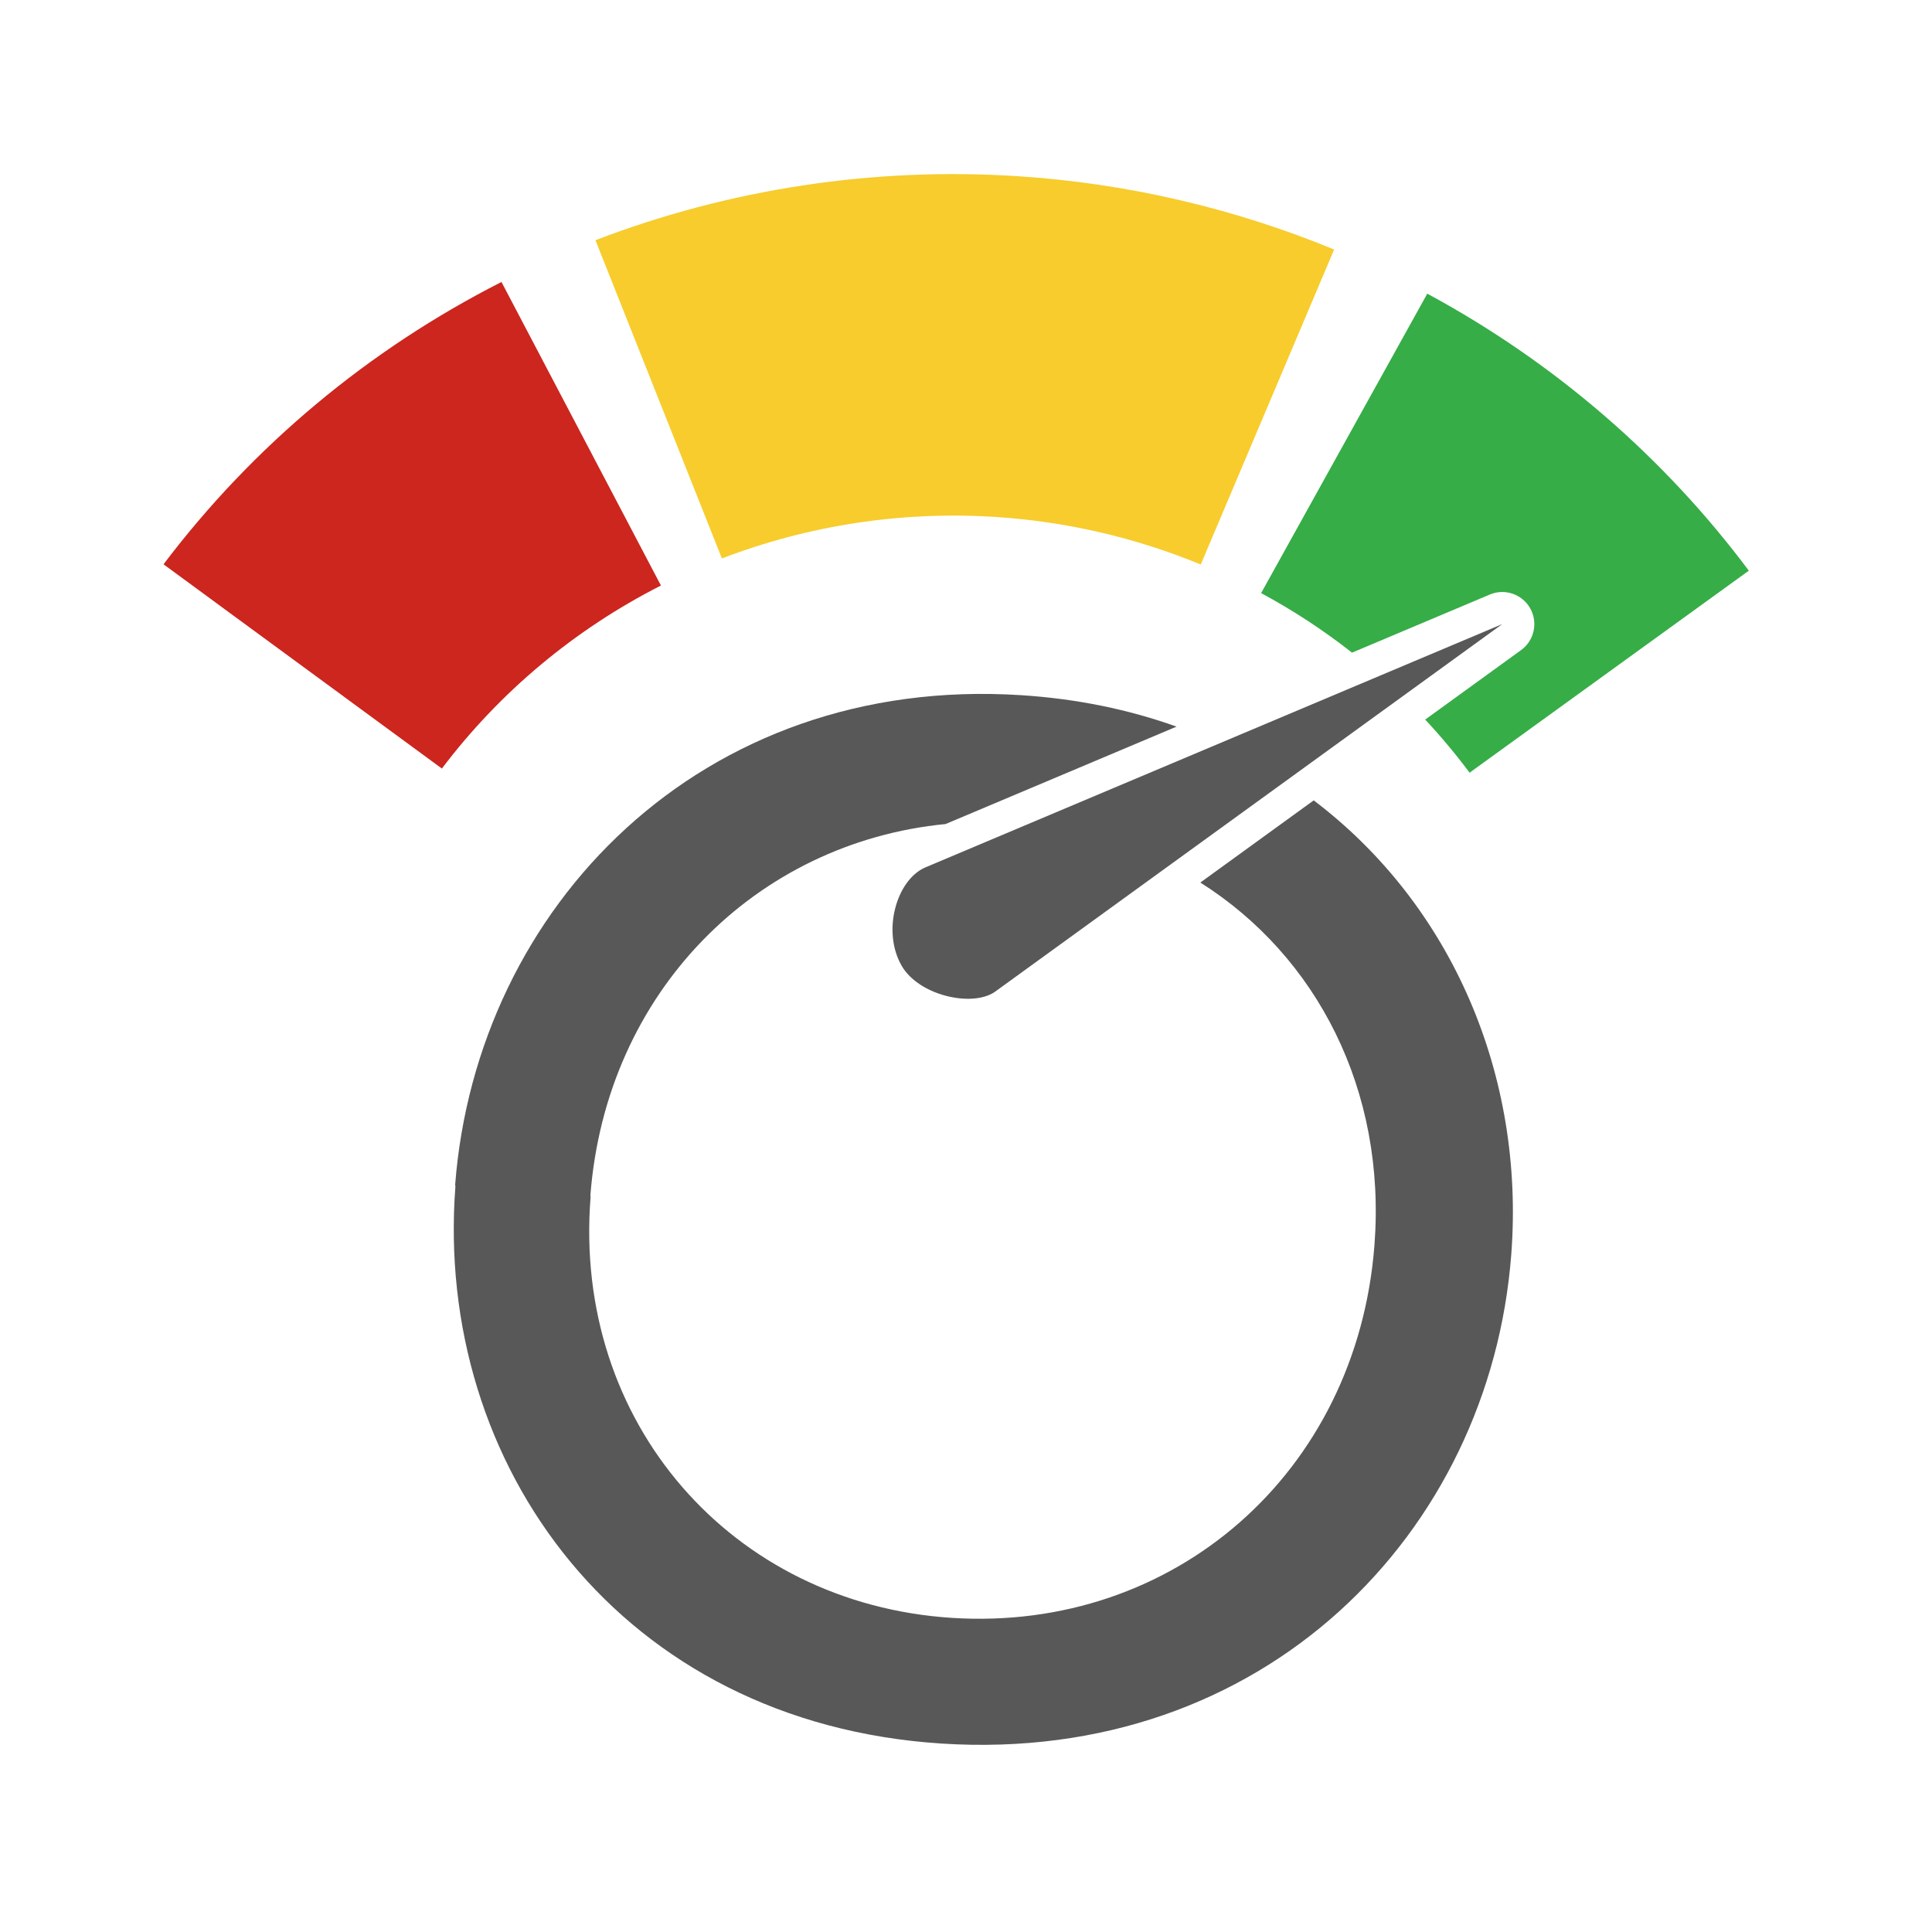
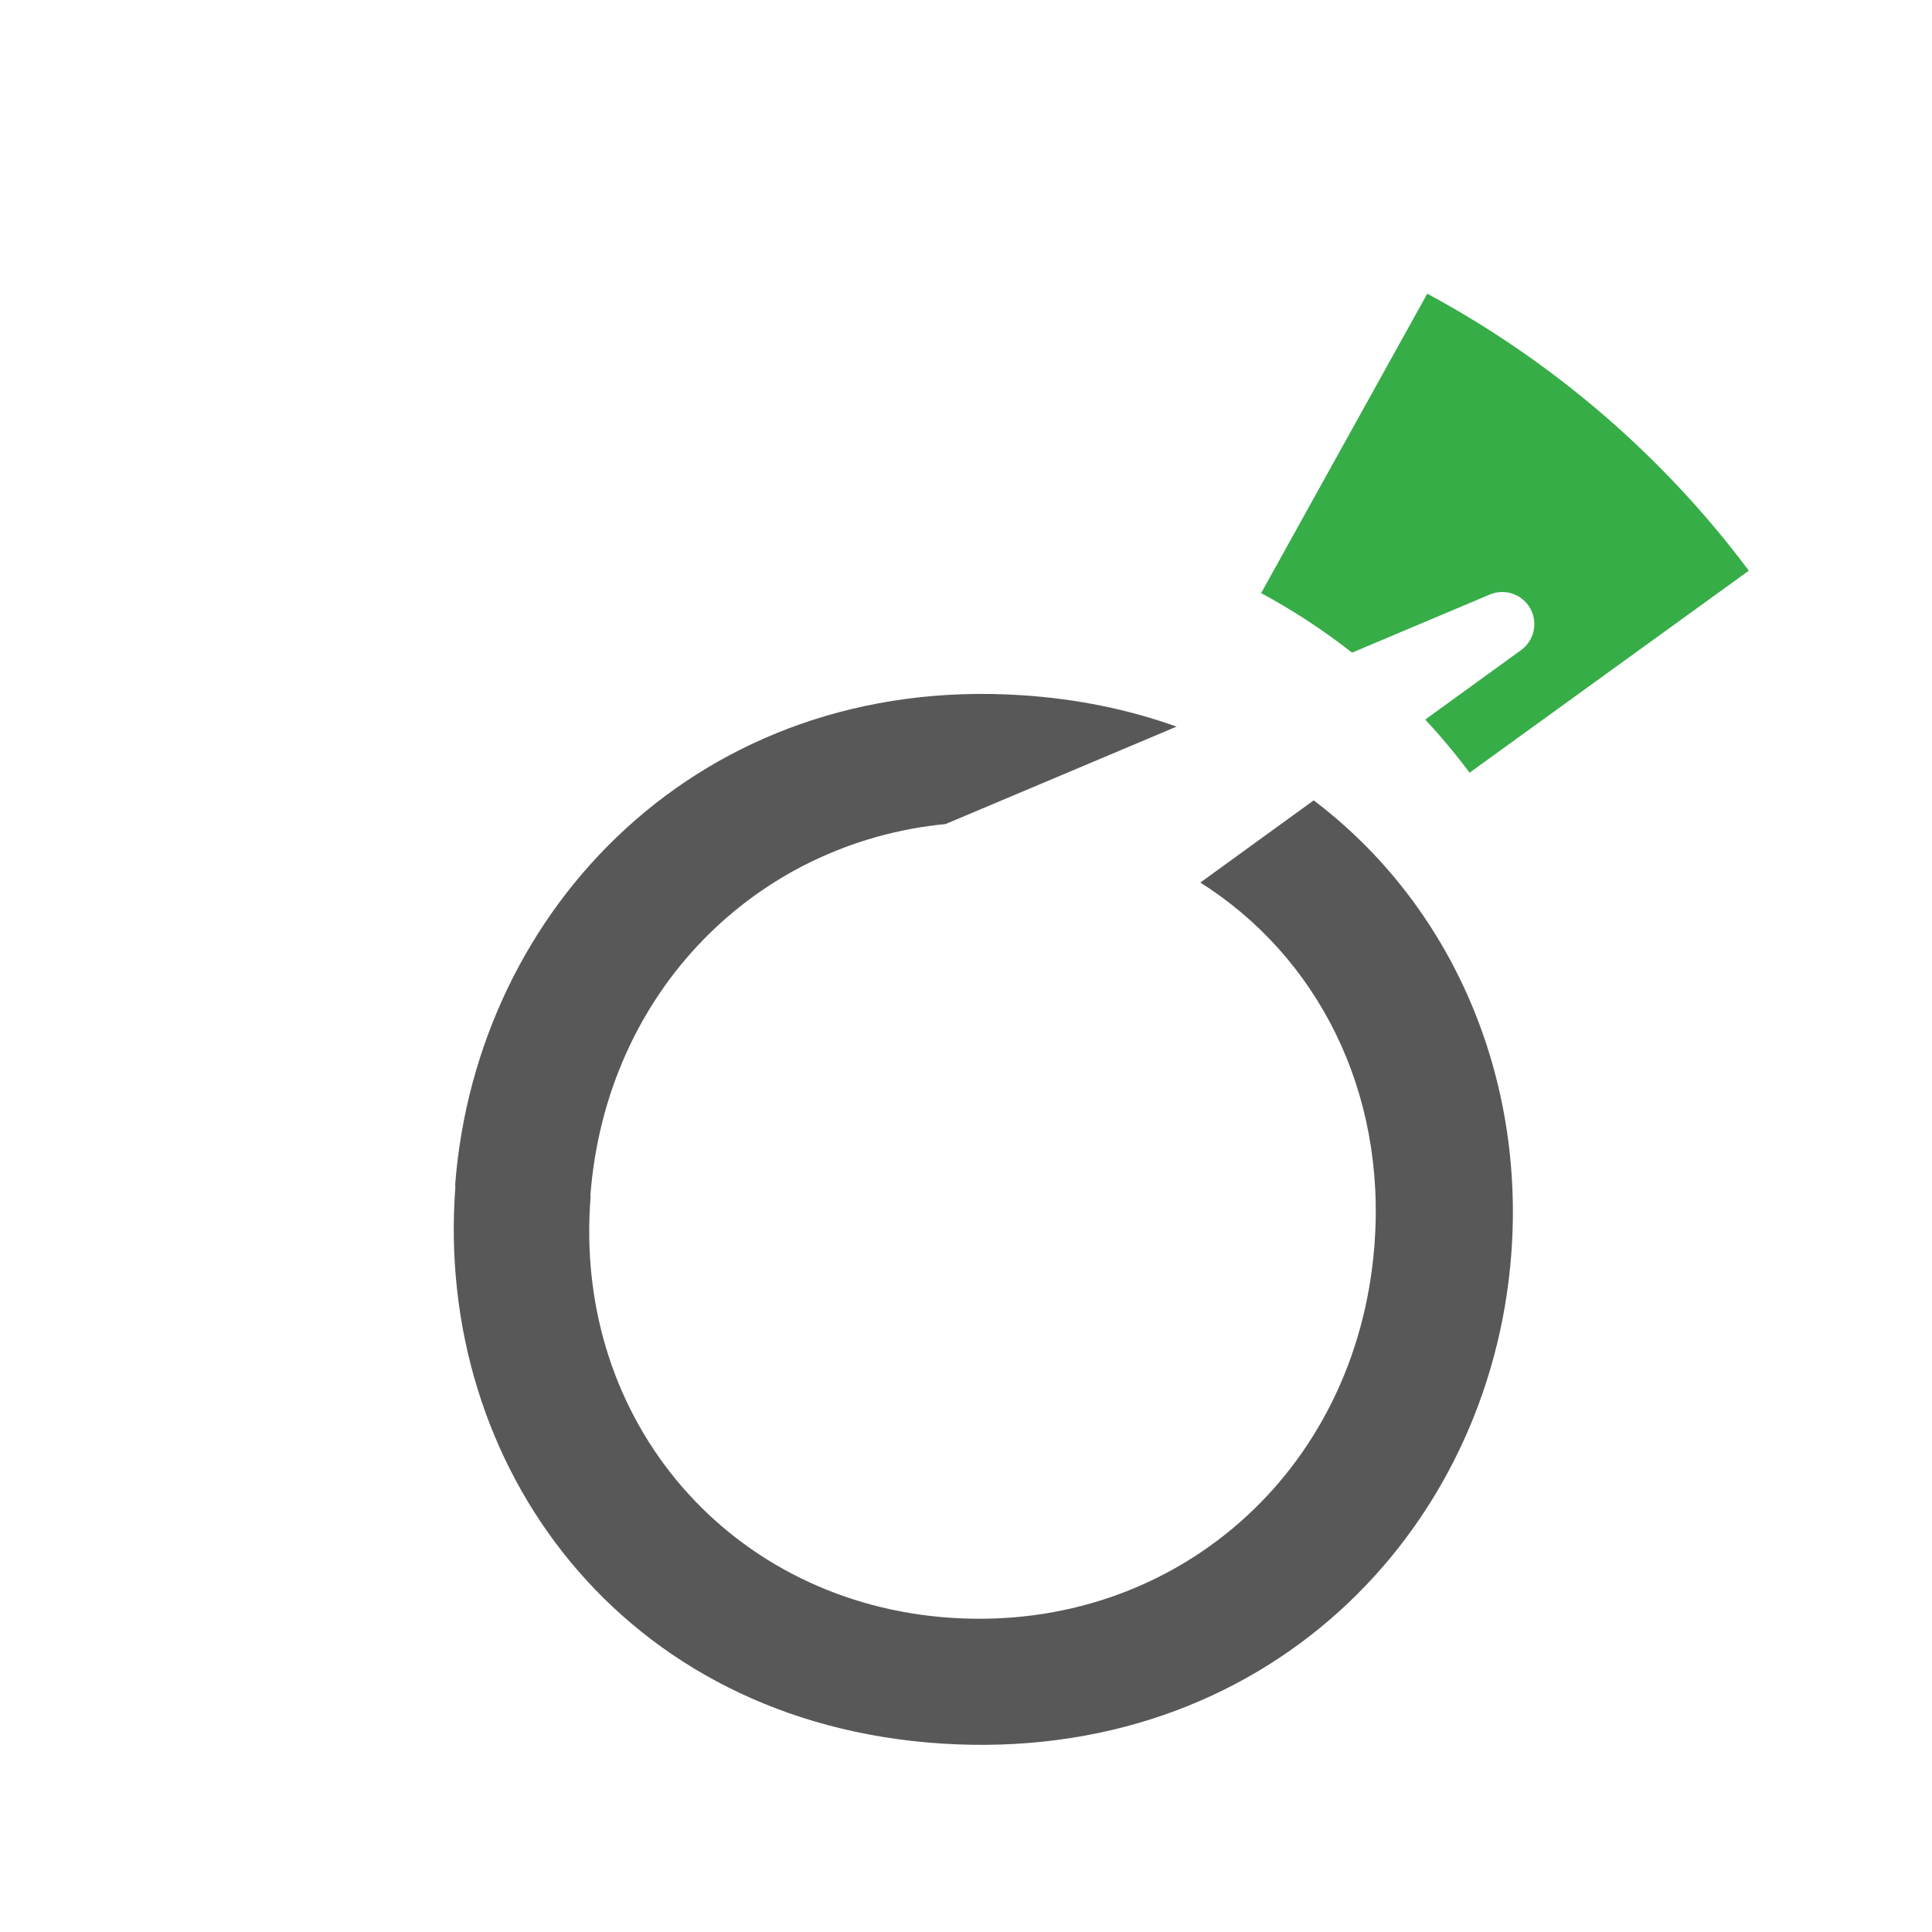
<svg xmlns="http://www.w3.org/2000/svg" width="181" height="181" viewBox="0 0 181 181" fill="none">
  <path fill-rule="evenodd" clip-rule="evenodd" d="M123.076 74.983C136.044 84.811 142.857 100.781 141.584 117.514C139.594 143.67 118.358 165.283 88.214 163.346C58.247 161.421 40.674 137.315 42.664 111.158L42.642 110.983C44.654 85.002 65.694 63.202 95.665 65.128C100.905 65.464 105.773 66.477 110.226 68.074L88.588 77.2C70.85 78.93 56.79 92.88 55.312 111.971L55.329 112.146C53.653 133.275 68.565 150.247 89.178 151.571C109.969 152.907 127.109 137.994 128.763 116.69C129.893 102.115 123.357 89.574 112.455 82.681L123.076 74.983Z" fill="#585858" />
-   <path fill-rule="evenodd" clip-rule="evenodd" d="M46.981 26.418C34.522 32.748 23.69 41.793 15.319 52.867L41.398 72.002C46.824 64.823 53.845 58.96 61.92 54.855L46.981 26.418Z" fill="#CC261F" />
-   <path fill-rule="evenodd" clip-rule="evenodd" d="M124.988 23.377C115.543 19.483 105.506 17.159 95.292 16.503C81.831 15.638 68.345 17.687 55.785 22.504L67.631 52.319C75.772 49.196 84.515 47.868 93.241 48.429C99.865 48.854 106.372 50.36 112.493 52.885L124.988 23.377Z" fill="#F7CC2C" />
  <path fill-rule="evenodd" clip-rule="evenodd" d="M126.664 61.144L139.573 55.699C140.98 55.105 142.607 55.662 143.359 56.993C144.105 58.325 143.74 60.007 142.503 60.904L133.52 67.414C134.995 68.994 136.383 70.654 137.678 72.39L163.839 53.464C155.836 42.755 145.553 33.897 133.714 27.512L118.148 55.565C121.154 57.185 124.003 59.05 126.664 61.144Z" fill="#36AD47" />
-   <path fill-rule="evenodd" clip-rule="evenodd" d="M86.643 81.283C83.994 82.466 82.604 87.242 84.475 90.483C86.081 93.264 91.024 94.377 93.171 92.945L140.739 58.468L86.643 81.283Z" fill="#585858" />
</svg>